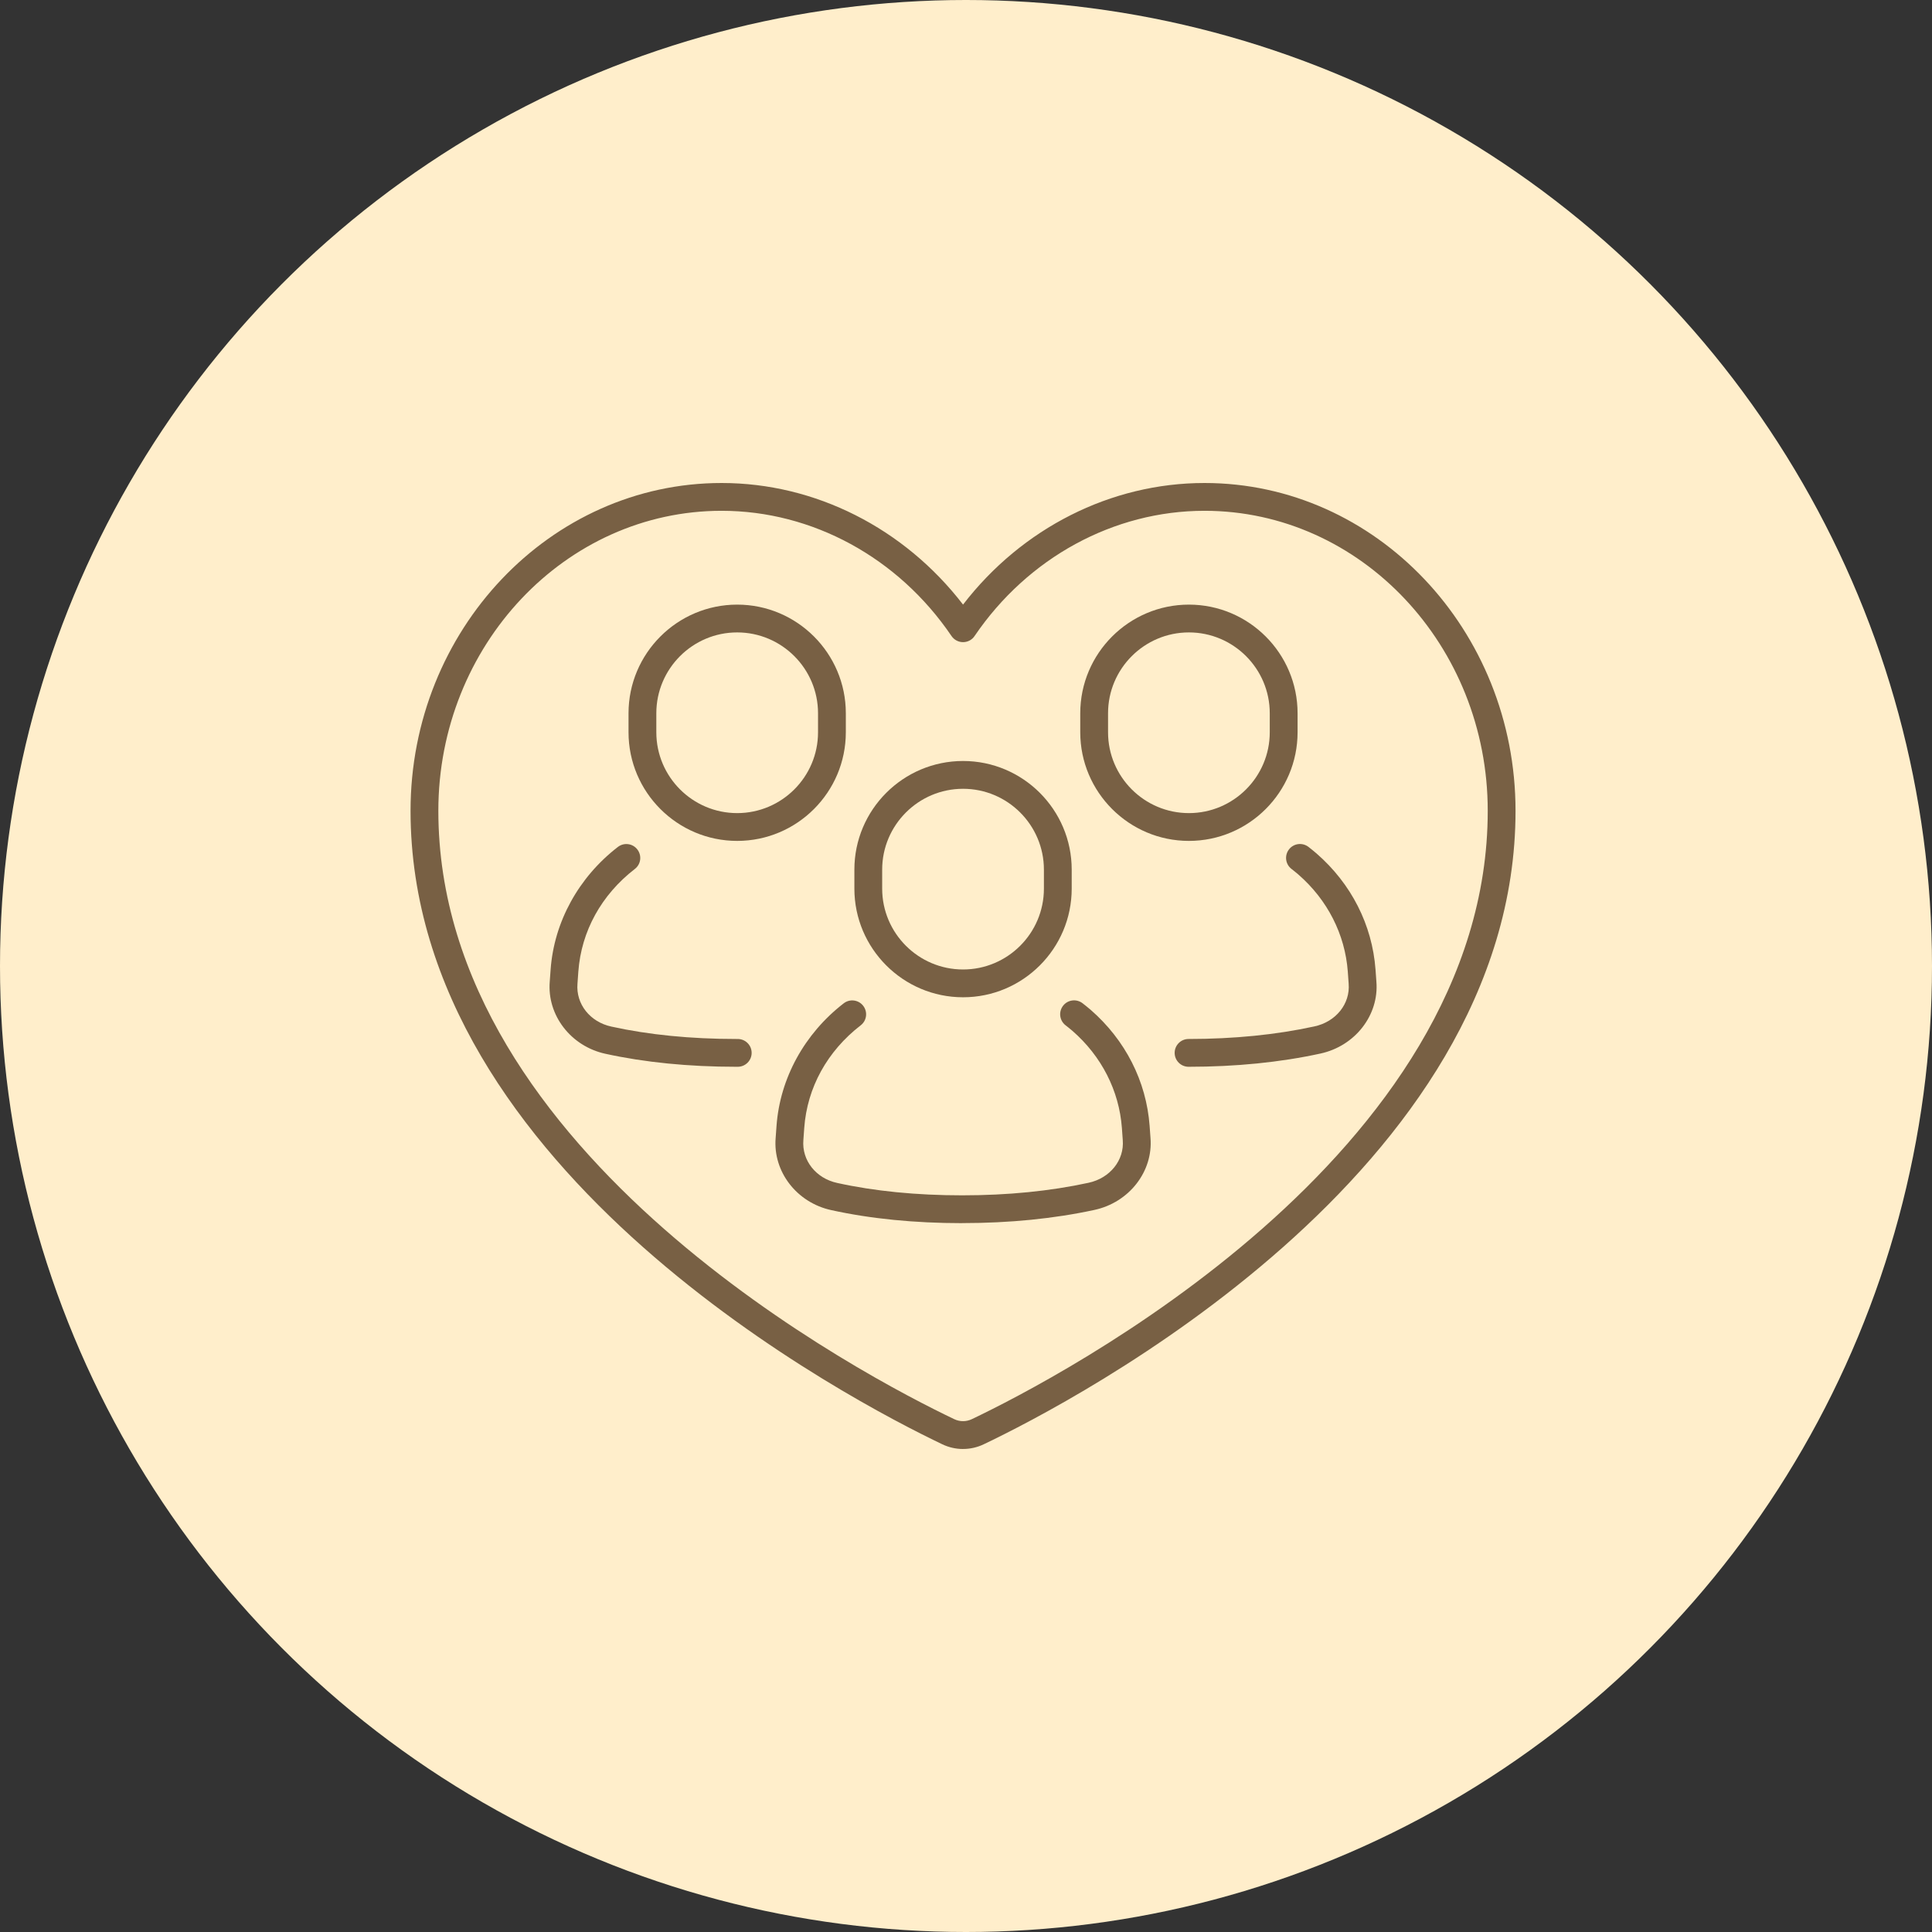
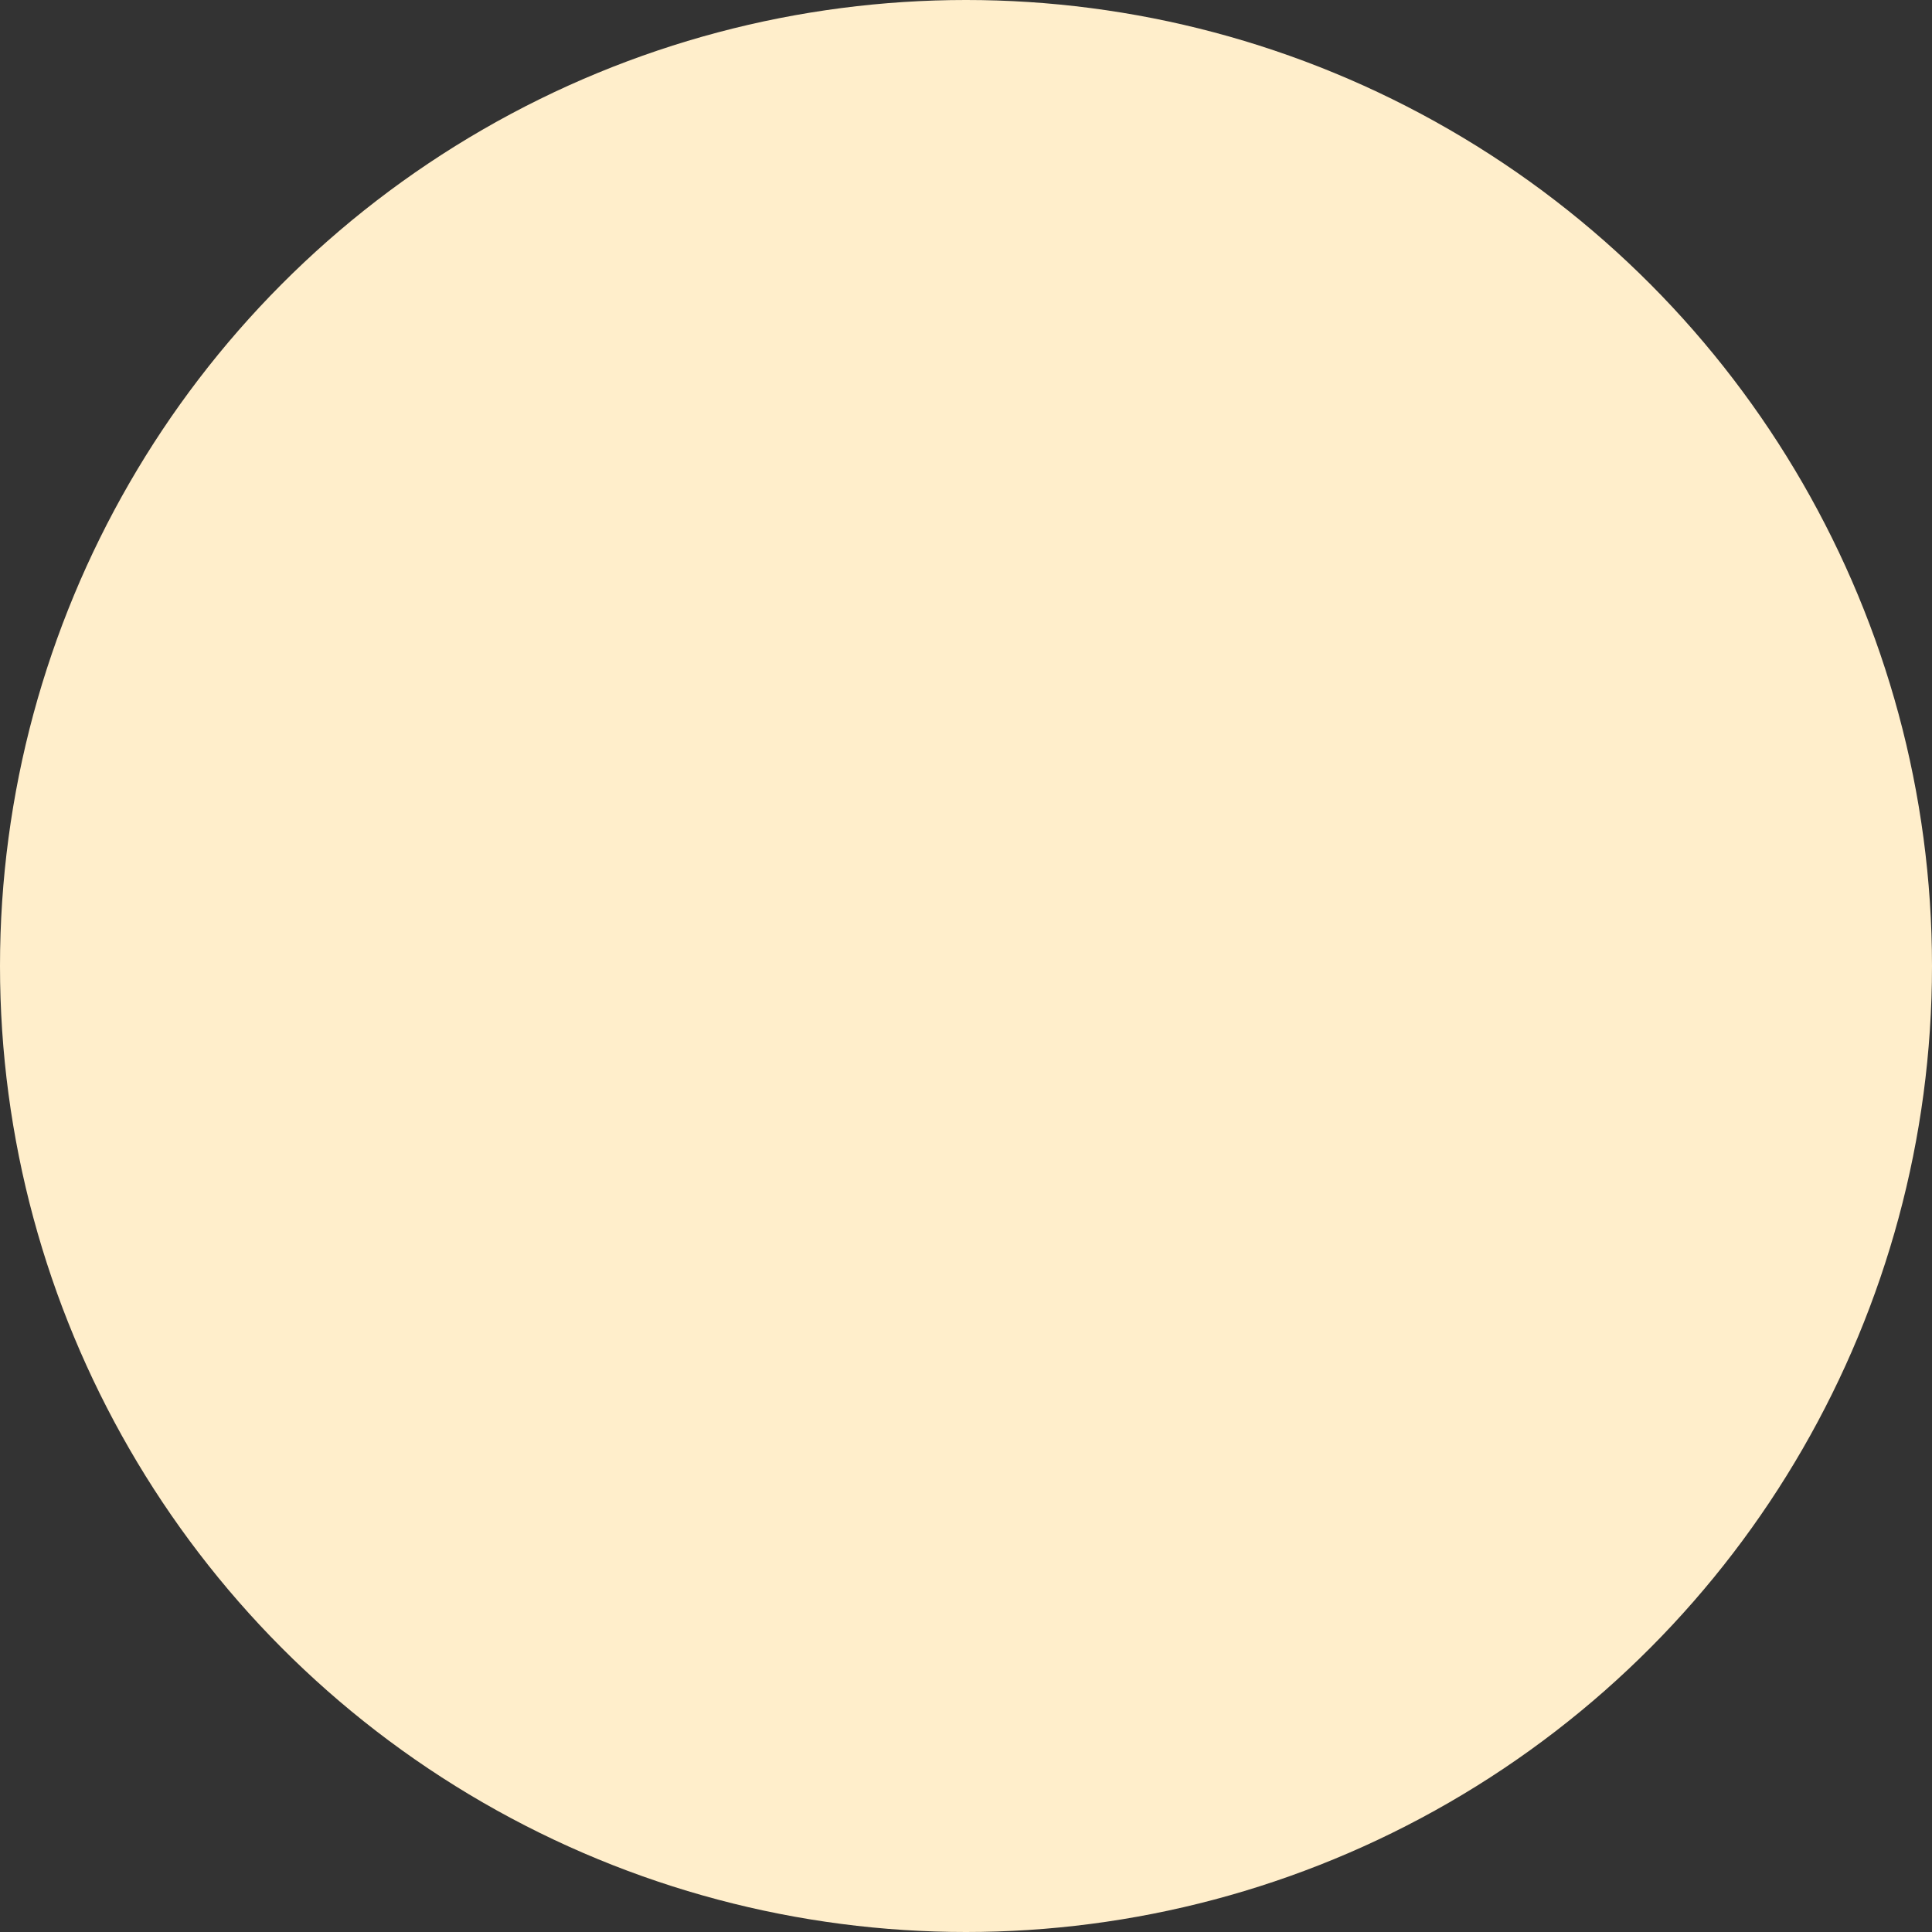
<svg xmlns="http://www.w3.org/2000/svg" width="80" height="80" viewBox="0 0 80 80" fill="none">
  <rect x="0" y="0" width="80" height="80" fill="#333333" stroke="none" />
  <circle cx="40" cy="40" r="40" fill="#FFEECB" />
  <g clip-path="url(#clip0_6038_1832)">
    <path d="M39.878 60C39.584 60 39.291 59.935 39.017 59.804C35.34 58.05 17 48.541 17 33.573C17 26.089 22.778 20 29.881 20C33.758 20 37.439 21.868 39.878 25.035C42.316 21.868 45.997 20 49.875 20C56.977 20 62.755 26.089 62.755 33.573C62.755 48.541 44.416 58.049 40.738 59.803C40.465 59.934 40.171 59.999 39.878 59.999V60ZM29.881 21.151C23.413 21.151 18.151 26.724 18.151 33.573C18.151 47.849 35.945 57.063 39.512 58.764C39.744 58.875 40.01 58.875 40.243 58.764C43.81 57.062 61.604 47.849 61.604 33.573C61.604 26.724 56.342 21.151 49.875 21.151C46.118 21.151 42.558 23.091 40.354 26.338C40.248 26.496 40.069 26.59 39.878 26.59C39.686 26.59 39.509 26.495 39.401 26.338C37.197 23.089 33.637 21.151 29.881 21.151Z" fill="#786044" />
    <path d="M30.547 44.173H30.489C28.517 44.173 26.694 43.991 25.07 43.635C23.64 43.325 22.648 42.039 22.764 40.643L22.8 40.147C22.942 38.175 23.957 36.327 25.584 35.071C25.836 34.876 26.197 34.922 26.391 35.174C26.586 35.426 26.54 35.787 26.288 35.981C24.901 37.053 24.07 38.561 23.948 40.229L23.912 40.732C23.842 41.574 24.432 42.319 25.317 42.509C26.86 42.849 28.6 43.022 30.491 43.022H30.548C30.866 43.022 31.124 43.279 31.124 43.597C31.124 43.915 30.866 44.173 30.548 44.173H30.547Z" fill="#786044" />
    <path d="M30.525 34.82C28.045 34.82 26.026 32.801 26.026 30.321V29.535C26.026 27.055 28.045 25.036 30.525 25.036C33.006 25.036 35.024 27.055 35.024 29.535V30.321C35.024 32.801 33.006 34.82 30.525 34.82ZM30.525 26.187C28.679 26.187 27.177 27.689 27.177 29.535V30.321C27.177 32.167 28.679 33.669 30.525 33.669C32.371 33.669 33.873 32.167 33.873 30.321V29.535C33.873 27.689 32.371 26.187 30.525 26.187Z" fill="#786044" />
    <path d="M49.216 44.173C48.898 44.173 48.64 43.915 48.64 43.597C48.64 43.279 48.898 43.022 49.216 43.022C51.089 43.022 52.842 42.847 54.424 42.502C55.318 42.311 55.914 41.565 55.845 40.731L55.809 40.227C55.694 38.688 54.967 37.26 53.76 36.21C53.669 36.132 53.567 36.05 53.473 35.977C53.223 35.78 53.18 35.419 53.377 35.168C53.574 34.918 53.935 34.875 54.186 35.072C54.292 35.155 54.407 35.248 54.514 35.34C55.954 36.593 56.82 38.298 56.957 40.144L56.993 40.642C57.109 42.032 56.111 43.318 54.669 43.627C53.007 43.989 51.173 44.173 49.217 44.173H49.216Z" fill="#786044" />
    <path d="M49.23 34.82C46.75 34.82 44.731 32.801 44.731 30.321V29.535C44.731 27.055 46.75 25.036 49.23 25.036C51.711 25.036 53.73 27.055 53.73 29.535V30.321C53.73 32.801 51.711 34.82 49.23 34.82ZM49.23 26.187C47.384 26.187 45.882 27.689 45.882 29.535V30.321C45.882 32.167 47.384 33.669 49.23 33.669C51.076 33.669 52.578 32.167 52.578 30.321V29.535C52.578 27.689 51.076 26.187 49.23 26.187Z" fill="#786044" />
    <path d="M39.842 50.648C37.869 50.648 36.046 50.466 34.423 50.109C32.993 49.8 32 48.514 32.118 47.118L32.154 46.622C32.296 44.65 33.311 42.801 34.937 41.545C35.188 41.351 35.55 41.397 35.744 41.649C35.938 41.901 35.892 42.262 35.64 42.456C34.253 43.528 33.423 45.036 33.302 46.704L33.266 47.207C33.196 48.049 33.786 48.794 34.669 48.984C36.213 49.324 37.953 49.496 39.842 49.496C41.731 49.496 43.481 49.322 45.072 48.977C45.964 48.786 46.561 48.04 46.491 47.206L46.455 46.702C46.34 45.163 45.613 43.735 44.406 42.685C44.315 42.607 44.213 42.525 44.119 42.452C43.869 42.255 43.826 41.894 44.022 41.643C44.217 41.393 44.58 41.35 44.83 41.545C44.937 41.629 45.052 41.721 45.16 41.813C46.599 43.066 47.466 44.771 47.603 46.617L47.639 47.115C47.755 48.505 46.757 49.791 45.315 50.101C43.645 50.462 41.801 50.646 39.842 50.646V50.648Z" fill="#786044" />
-     <path d="M39.878 41.295C37.397 41.295 35.378 39.276 35.378 36.796V36.01C35.378 33.529 37.397 31.511 39.878 31.511C42.358 31.511 44.377 33.529 44.377 36.01V36.796C44.377 39.276 42.358 41.295 39.878 41.295ZM39.878 32.662C38.032 32.662 36.529 34.164 36.529 36.01V36.796C36.529 38.642 38.032 40.144 39.878 40.144C41.724 40.144 43.226 38.642 43.226 36.796V36.01C43.226 34.164 41.724 32.662 39.878 32.662Z" fill="#786044" />
  </g>
  <defs>
    <clipPath id="clip0_6038_1832">
-       <rect width="45.755" height="40" fill="white" transform="translate(17 20)" />
-     </clipPath>
+       </clipPath>
  </defs>
</svg>